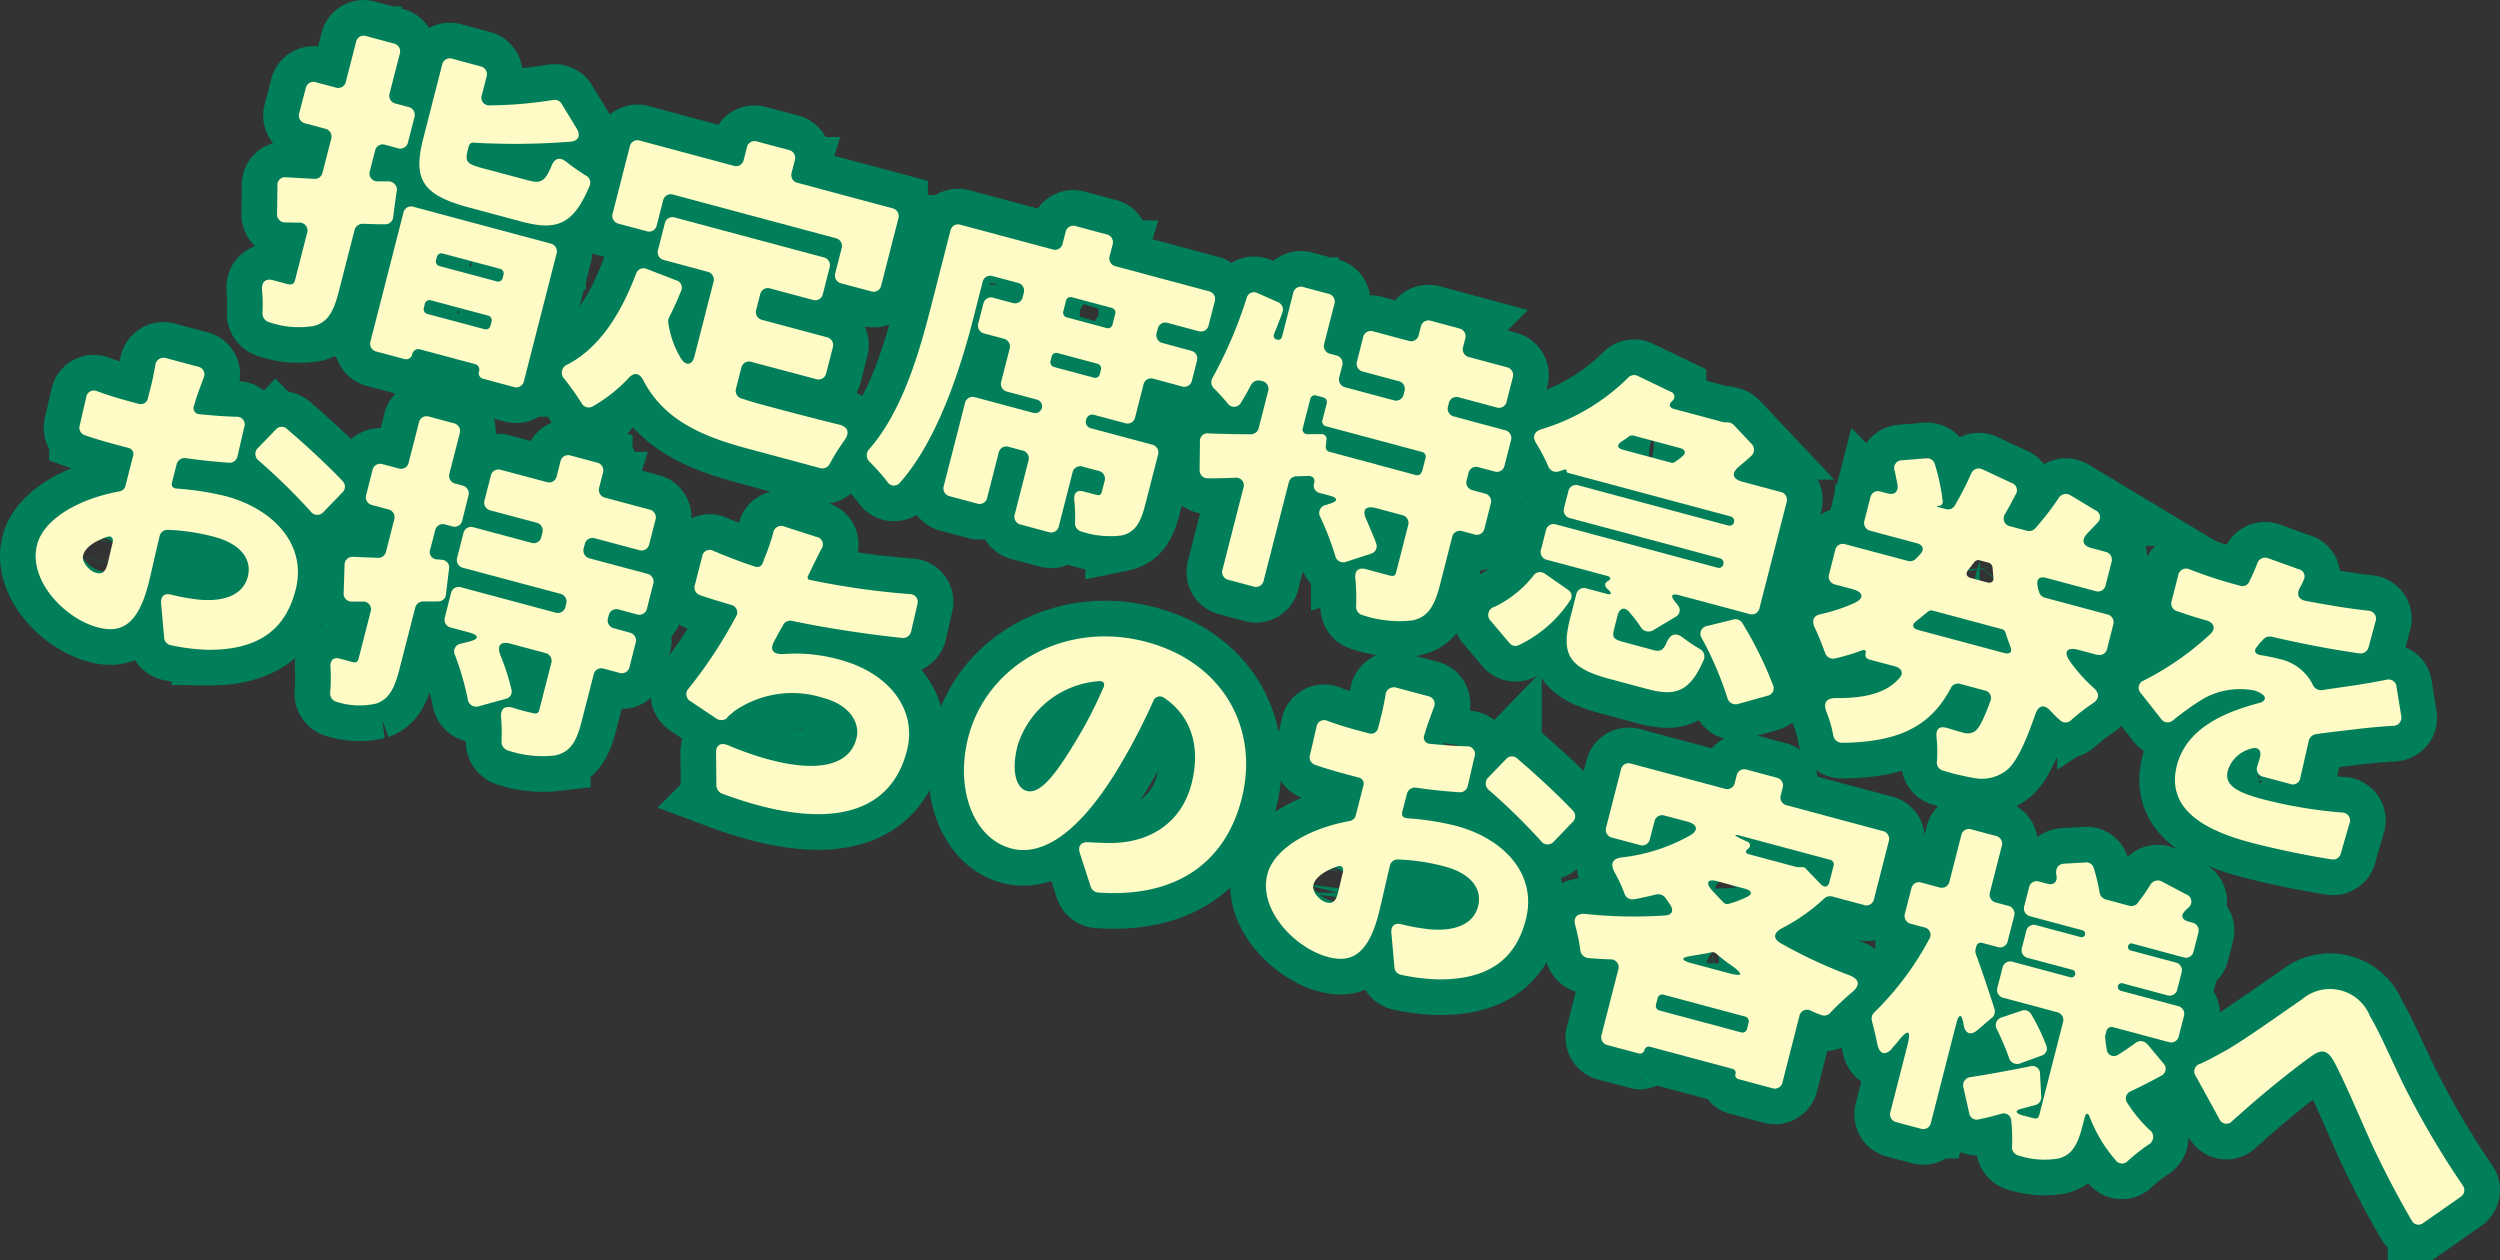
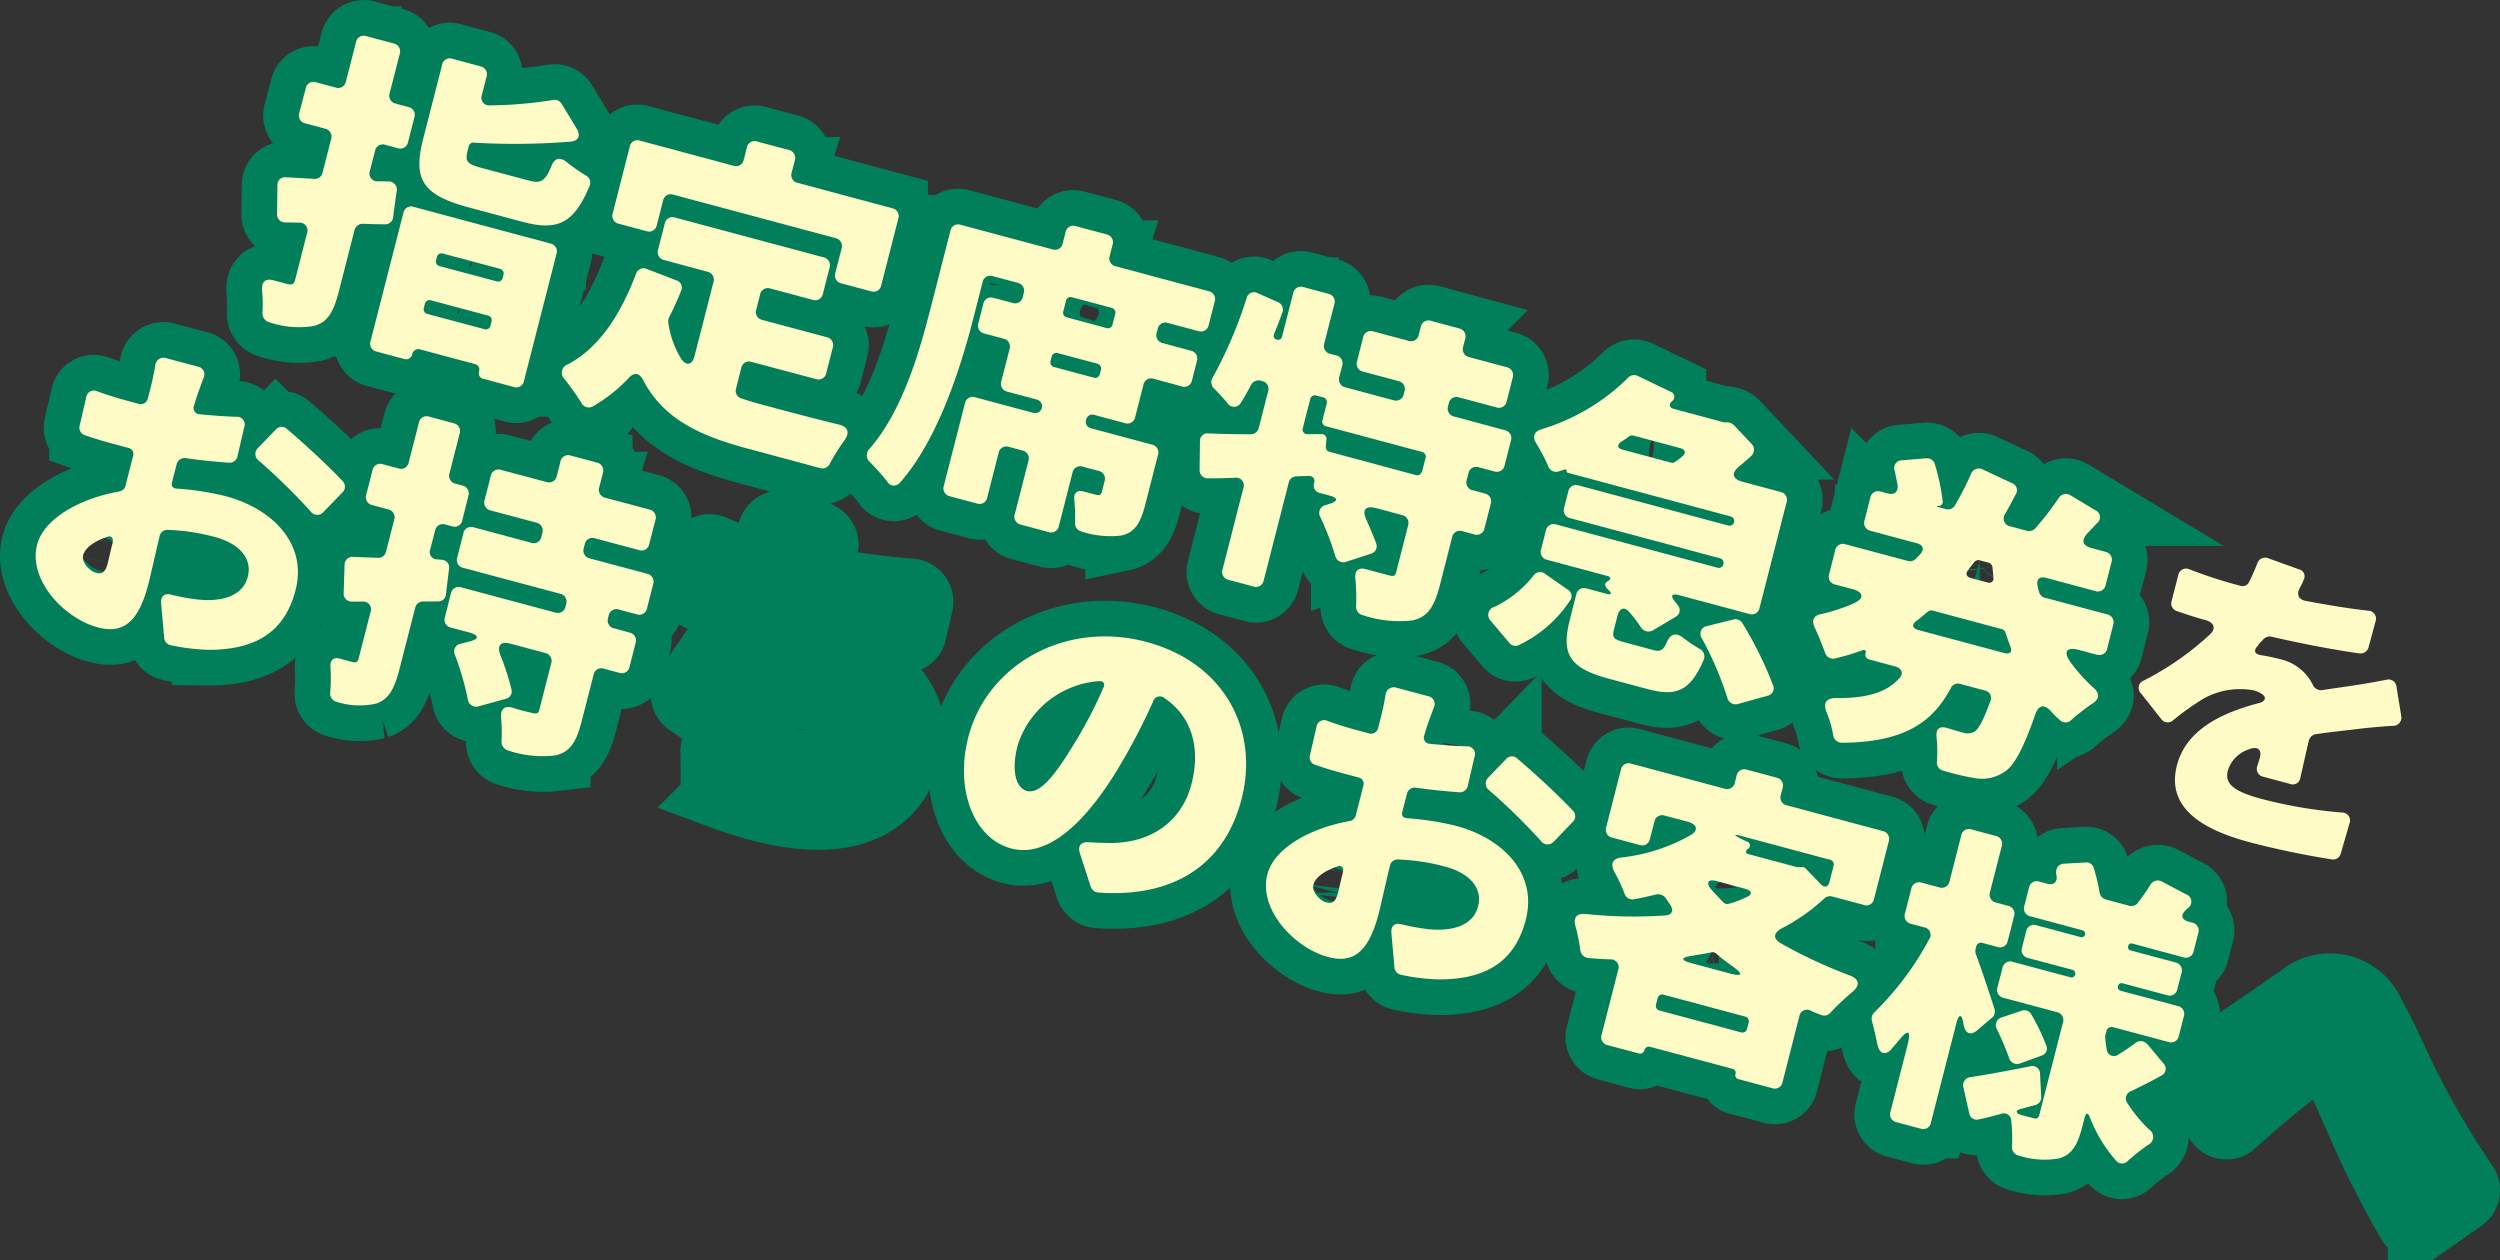
<svg xmlns="http://www.w3.org/2000/svg" width="164.404" height="82.88" viewBox="0 0 164.404 82.88">
  <rect x="0" y="0" width="164.404" height="82.88" fill="#333333" stroke="none" />
  <defs>
    <clipPath id="clip-path">
      <rect id="長方形_1" data-name="長方形 1" width="164.404" height="82.88" transform="translate(0 0)" fill="none" />
    </clipPath>
  </defs>
  <g id="グループ_2" data-name="グループ 2" transform="translate(0 0)">
    <g id="グループ_1" data-name="グループ 1" clip-path="url(#clip-path)">
      <path id="パス_1" data-name="パス 1" d="M26.083,12.576l-.23,1.695a.511.511,0,0,1-.507.479c-.5,0-1-.015-1.493-.035a.563.563,0,0,0-.542.426l-1.032,4.034c-.349,1.366-.742,2.013-1.624,2.257a5.993,5.993,0,0,1-2.962-.246.6.6,0,0,1-.431-.618,9.5,9.5,0,0,0-.03-1.491c-.039-.557.251-.8.778-.635l.916.245c.281.053.41,0,.48-.281l.781-3.053a.52.52,0,0,0-.523-.711l-.906-.015a.524.524,0,0,1-.539-.554l.027-1.886a.5.5,0,0,1,.59-.527l1.816.1a.518.518,0,0,0,.557-.4l.568-2.221a.528.528,0,0,0-.4-.676l-1.3-.348a.528.528,0,0,1-.4-.676L20.107,5.8a.514.514,0,0,1,.67-.39l1.3.347a.514.514,0,0,0,.669-.391l.667-2.6a.514.514,0,0,1,.668-.392l1.809.485a.528.528,0,0,1,.4.677l-.667,2.6a.527.527,0,0,0,.4.676l.83.223a.527.527,0,0,1,.4.675l-.421,1.644a.516.516,0,0,1-.669.392l-.83-.223a.512.512,0,0,0-.668.39l-.334,1.3a.521.521,0,0,0,.524.711l.7.006A.55.55,0,0,1,26.083,12.576Zm-1.73,9.87,2.164-8.454a.513.513,0,0,1,.669-.39l9,2.412a.526.526,0,0,1,.4.676l-2.142,8.368a.513.513,0,0,1-.668.391l-2-.537a.375.375,0,0,1-.285-.487.375.375,0,0,0-.285-.487l-3.576-.957a.408.408,0,0,0-.533.312.412.412,0,0,1-.535.313l-1.809-.485A.527.527,0,0,1,24.353,22.446ZM34.789,11.875c.746.2,1.051.076,1.473-.951.207-.538.569-.623,1.019-.252a13.487,13.487,0,0,0,1.215.852.533.533,0,0,1,.273.711c-1.042,2.48-2.1,2.971-4.443,2.344l-3.49-.935c-3.108-.833-3.682-1.875-3-4.544l1.24-4.846a.514.514,0,0,1,.669-.39l1.852.5a.526.526,0,0,1,.4.675l-.306,1.2a.506.506,0,0,0,.529.689,27.145,27.145,0,0,0,4.137-.351.541.541,0,0,1,.591.272l.992,1.634c.252.434.1.779-.394.83a45.7,45.7,0,0,1-6.387.068.3.3,0,0,0-.33.231l-.072.277c-.2.79-.027.905,1.08,1.2Zm-6.678,8.772,3.746,1a.309.309,0,0,0,.4-.235l.066-.257a.316.316,0,0,0-.238-.405l-3.746-1a.308.308,0,0,0-.4.235l-.064.257A.315.315,0,0,0,28.111,20.647Zm4.762-2.967-3.746-1a.307.307,0,0,0-.4.234l-.049.193a.315.315,0,0,0,.236.4l3.746,1a.306.306,0,0,0,.4-.234l.049-.193A.315.315,0,0,0,32.873,17.68Z" fill="none" stroke="#007f5a" stroke-width="4.688" />
      <path id="パス_2" data-name="パス 2" d="M48.75,24.191l-.35,1.368a.518.518,0,0,0,.337.636c.42.137.84.271,1.287.39,1.043.281,3.449.924,5.162,1.339.6.159.7.531.35,1.029a13.6,13.6,0,0,0-.957,1.522.541.541,0,0,1-.647.307l-4.832-1.3c-3.15-.843-5.476-1.968-6.778-4.439-.253-.524-.62-.6-1.007-.155a10.128,10.128,0,0,1-2.335,1.837.532.532,0,0,1-.739-.222,17.937,17.937,0,0,0-1.119-1.576.579.579,0,0,1,.222-.967c2.028-1.076,3.438-3.207,4.478-5.94a.514.514,0,0,1,.7-.336l1.945.749a.5.5,0,0,1,.323.7c-.249.618-.508,1.187-.786,1.729a.58.58,0,0,0-.06.326,6.165,6.165,0,0,0,.876,2.446c.337.456.706.351.848-.2l1.251-4.888a.53.53,0,0,0-.4-.678L43.67,17.1a.526.526,0,0,1-.394-.676l.441-1.728a.515.515,0,0,1,.67-.391l9.768,2.616a.529.529,0,0,1,.4.678l-.441,1.729a.513.513,0,0,1-.67.389l-2.787-.745a.512.512,0,0,0-.669.391l-.257,1a.526.526,0,0,0,.4.676l4.235,1.134a.53.53,0,0,1,.4.677l-.431,1.687a.515.515,0,0,1-.67.391L49.418,23.8A.513.513,0,0,0,48.75,24.191Zm-5.145-11-.415,1.623a.514.514,0,0,1-.669.39l-1.831-.49a.529.529,0,0,1-.4-.676l1.125-4.4a.513.513,0,0,1,.668-.39L48.24,10.9a.515.515,0,0,0,.669-.391l.207-.813a.514.514,0,0,1,.669-.391l2.085.559a.528.528,0,0,1,.4.677l-.209.812a.528.528,0,0,0,.4.675l6.215,1.666a.527.527,0,0,1,.4.677l-1.125,4.395a.513.513,0,0,1-.668.392l-1.959-.524a.528.528,0,0,1-.394-.677l.415-1.622a.528.528,0,0,0-.4-.676L44.274,12.8A.514.514,0,0,0,43.6,13.188Z" fill="none" stroke="#007f5a" stroke-width="4.688" />
      <path id="パス_3" data-name="パス 3" d="M78.8,21.774l-2-.536a.513.513,0,0,0-.668.392l-.066.256a.53.53,0,0,0,.4.677l1.85.5a.525.525,0,0,1,.395.675l-.327,1.282a.511.511,0,0,1-.667.39l-1.854-.5a.513.513,0,0,0-.668.391l-.546,2.135a.513.513,0,0,1-.668.391l-2-.536a.416.416,0,0,0-.555.308.433.433,0,0,0,.332.567l4,1.072a.526.526,0,0,1,.393.676l-.836,3.266c-.305,1.2-.677,1.849-1.59,2.038a6.05,6.05,0,0,1-2.615-.267.558.558,0,0,1-.411-.613,11.277,11.277,0,0,0-.054-1.474c-.04-.466.2-.677.659-.531l.765.2c.235.063.335.023.39-.191l.181-.7a.527.527,0,0,0-.4-.677L71.2,30.687a.514.514,0,0,0-.669.391l-.9,3.522a.515.515,0,0,1-.669.391L67.132,34.5a.527.527,0,0,1-.4-.676l.9-3.521a.529.529,0,0,0-.394-.678l-.895-.239a.515.515,0,0,0-.67.391l-.753,2.946a.513.513,0,0,1-.668.391l-1.788-.478a.529.529,0,0,1-.4-.677l1.393-5.443a.514.514,0,0,1,.669-.391l3.852,1.032a.452.452,0,0,0,.225-.875l-1.958-.525a.527.527,0,0,1-.4-.676l.547-2.135a.528.528,0,0,0-.4-.676l-1.255-.336a.528.528,0,0,1-.4-.676l.329-1.281a.512.512,0,0,1,.668-.391l1.255.336a.512.512,0,0,0,.668-.391l.066-.256a.529.529,0,0,0-.4-.677l-1.638-.439a.513.513,0,0,0-.668.392l-.633,2.475c-.815,3.181-2.32,7.91-4.784,10.694a.509.509,0,0,1-.869-.072A15.95,15.95,0,0,0,57.2,30.38a.591.591,0,0,1-.032-.853c2.18-2.472,3.3-6.415,4.028-9.254l1.305-5.1a.514.514,0,0,1,.669-.391L69.216,16.4a.511.511,0,0,0,.667-.39l.192-.747a.514.514,0,0,1,.669-.392l2.022.542a.527.527,0,0,1,.4.677l-.191.747a.527.527,0,0,0,.4.676l6.107,1.636a.527.527,0,0,1,.4.676l-.4,1.559A.514.514,0,0,1,78.8,21.774ZM72.326,24.6l.07-.278a.317.317,0,0,0-.237-.406l-2.6-.695a.31.31,0,0,0-.4.234l-.07.277a.318.318,0,0,0,.238.407l2.6.695A.308.308,0,0,0,72.326,24.6Zm.836-3.267.175-.683a.318.318,0,0,0-.239-.406l-2.6-.695a.31.31,0,0,0-.4.234l-.173.684a.316.316,0,0,0,.238.405l2.6.7A.31.31,0,0,0,73.162,21.335Z" fill="none" stroke="#007f5a" stroke-width="4.688" />
      <path id="パス_4" data-name="パス 4" d="M98.258,31l-1.022-.273a.513.513,0,0,0-.668.391l-.115.449a.526.526,0,0,0,.4.675l.787.211a.528.528,0,0,1,.395.676l-.415,1.623a.513.513,0,0,1-.669.391l-.787-.211a.515.515,0,0,0-.669.391l-.8,3.138c-.362,1.409-.8,2.137-1.827,2.339a7.553,7.553,0,0,1-3.255-.347.564.564,0,0,1-.432-.618,13.437,13.437,0,0,0-.049-1.769c-.07-.521.2-.79.73-.626l1.448.388c.318.085.435.072.506-.207L92.6,34.55a.528.528,0,0,0-.395-.677l-1.7-.456c-.724-.193-.965.129-.634.788.226.539.473,1.086.63,1.537a.507.507,0,0,1-.33.665l-1.612.527a.548.548,0,0,1-.759-.41,18.9,18.9,0,0,0-.972-2.518.532.532,0,0,1,.314-.783l.322-.1c.543-.174.529-.383-.023-.531l-.639-.171a.493.493,0,0,1-.381-.649c.076-.3-.082-.478-.4-.473l-.756.025a.518.518,0,0,0-.514.409l-1.65,6.448a.513.513,0,0,1-.668.39l-1.639-.438a.528.528,0,0,1-.4-.677l1.365-5.337a.512.512,0,0,0-.57-.7c-.6.021-1.2.045-1.739.035a.528.528,0,0,1-.562-.56l.023-1.865a.5.5,0,0,1,.589-.526c.812.034,1.737.055,2.761.055a.535.535,0,0,0,.515-.41l.622-2.433a.518.518,0,0,0-.379-.65l-.108-.028a.557.557,0,0,0-.634.264c-.222.419-.438.817-.663,1.168a.515.515,0,0,1-.9.034c-.28-.327-.6-.686-.889-.969a.571.571,0,0,1-.066-.724,28.971,28.971,0,0,0,2.219-5.2.5.5,0,0,1,.742-.326l1.307.579a.534.534,0,0,1,.3.7c-.168.479-.351.931-.543,1.4l-.01.042a.246.246,0,0,0,.19.325.262.262,0,0,0,.348-.2l.732-2.859a.514.514,0,0,1,.668-.392l1.639.439a.528.528,0,0,1,.4.677l-.667,2.6a.527.527,0,0,0,.4.676l.382.1a.526.526,0,0,1,.4.676l-.191.748a.528.528,0,0,0,.395.676l3.171.849a.513.513,0,0,0,.668-.39l.05-.194a.527.527,0,0,0-.4-.676l-2.319-.621a.529.529,0,0,1-.4-.676l.4-1.579a.513.513,0,0,1,.67-.391l2.32.621a.513.513,0,0,0,.668-.391l.137-.534a.514.514,0,0,1,.669-.391l1.851.5a.528.528,0,0,1,.4.676l-.137.535a.527.527,0,0,0,.394.675l2.469.662a.527.527,0,0,1,.4.676l-.4,1.579a.513.513,0,0,1-.669.391l-2.468-.661a.512.512,0,0,0-.668.391l-.05.193a.529.529,0,0,0,.4.676l3.342.9a.526.526,0,0,1,.395.676l-.421,1.643A.512.512,0,0,1,98.258,31Zm-4.754,0,.225-.876a.318.318,0,0,0-.239-.406l-6.3-1.688a.316.316,0,0,1-.239-.405l.28-1.089a.317.317,0,0,0-.239-.406l-.445-.119a.307.307,0,0,0-.4.234l-.482,1.879a.312.312,0,0,0,.322.428l.912-.006a.314.314,0,0,1,.313.38l-.039.423a.317.317,0,0,0,.246.362L93.1,31.24A.307.307,0,0,0,93.5,31.007Z" fill="none" stroke="#007f5a" stroke-width="4.688" />
      <path id="パス_5" data-name="パス 5" d="M99.266,42.289l-1.221-1.444a.551.551,0,0,1,.241-.94,7.288,7.288,0,0,0,2.543-2.032.532.532,0,0,1,.784-.133l1.487,1.037a.485.485,0,0,1,.128.743,8.276,8.276,0,0,1-3.36,2.908A.5.5,0,0,1,99.266,42.289Zm9.457.459c.426.114.645.059.883-.517.26-.569.623-.653,1.094-.276a9.305,9.305,0,0,0,1.088.725.561.561,0,0,1,.252.706c-.892,2.065-1.805,2.435-3.679,1.933l-2.553-.683c-2.725-.731-3.141-1.686-2.551-3.991l.4-1.558a.516.516,0,0,1,.67-.392l1.318.354c.32.086.368-.016.151-.234-.015-.026-.015-.026-.037-.032l-.053-.06c-.021-.005-.021-.005-.037-.033-.158-.178-.158-.362.078-.481.213-.125.182-.271-.051-.333l-3.958-1.061a.526.526,0,0,1-.4-.675l.323-1.26a.514.514,0,0,1,.669-.391l10.62,2.846a.3.3,0,0,0,.38-.24.308.308,0,0,0-.222-.38l-9.854-2.64a.527.527,0,0,1-.4-.676l.279-1.089a.514.514,0,0,1,.668-.391l9.854,2.641a.3.3,0,0,0,.375-.219.305.305,0,0,0-.222-.379L103.13,31.1a.136.136,0,0,1-.111-.1.163.163,0,0,0-.016-.118c-.042-.012-.085-.024-.11-.007l-.348.112a.552.552,0,0,1-.734-.334,11.659,11.659,0,0,0-.779-1.486c-.274-.439-.166-.773.332-.938a13.7,13.7,0,0,0,5.713-3.4.539.539,0,0,1,.638-.1l2.149,1.032a.344.344,0,0,1,.091.617c-.242.232-.179.431.141.517l3.256.873h.09l.043.012.117-.013.043.01a.62.62,0,0,1,.367.167l1.18,1.252a.541.541,0,0,1-.014.772c-.242.231-.531.472-.821.715-.519.431-.437.818.223.995l2.51.672a.527.527,0,0,1,.4.676l-1.782,6.959a.512.512,0,0,1-.667.392l-4.619-1.237c-.489-.132-.6.021-.268.429l.205.26a.491.491,0,0,1-.164.732l-1.476.881a.592.592,0,0,1-.815-.195,8.521,8.521,0,0,0-.714-.943c-.343-.435-.685-.344-.821.189l-.224.876c-.147.576-.036.675.708.874Zm1.762-13.282-3.067-.821a.392.392,0,0,0-.281.039,3.458,3.458,0,0,1-.471.329c-.358.246-.345.455.082.569l3.149.844a.272.272,0,0,0,.267-.065,3.375,3.375,0,0,0,.45-.336C110.9,29.805,110.846,29.562,110.485,29.466Zm1.782,11.7,1.726-.428a.532.532,0,0,1,.593.25,25.191,25.191,0,0,1,2.022,4.1.5.5,0,0,1-.352.659l-1.959.547a.565.565,0,0,1-.711-.419,22.243,22.243,0,0,0-1.666-3.891A.519.519,0,0,1,112.267,41.166Z" fill="none" stroke="#007f5a" stroke-width="4.688" />
      <path id="パス_6" data-name="パス 6" d="M137.9,43.06l-1.215-.324c-.766-.206-1.008.117-.559.762a10.746,10.746,0,0,0,1.557,1.74c.408.361.385.719-.055,1.012a12.945,12.945,0,0,0-1.419,1.1.519.519,0,0,1-.751,0,5.9,5.9,0,0,1-.6-.593c-.428-.457-.787-.394-1,.187-.783,2.254-1.386,3.37-1.991,3.778a2.63,2.63,0,0,1-1.958.456,16.1,16.1,0,0,1-2.124-.5.544.544,0,0,1-.406-.634,9.743,9.743,0,0,0-.023-1.512c-.076-.591.165-.822.734-.647.4.129.739.221.974.284a.932.932,0,0,0,.762-.047c.294-.171.6-.751,1.057-2a.5.5,0,0,0-.363-.714l-1.617-.434a.518.518,0,0,0-.621.29c-1.176,2.195-3,3.553-7.148,3.582a.575.575,0,0,1-.577-.5,7.734,7.734,0,0,0-.449-1.535c-.215-.582-.022-.9.617-.906,2.223.025,3.415-.453,4.176-1.3.312-.327.148-.668-.276-.781l-1.705-.457a.315.315,0,0,1-.236-.4c.05-.193-.047-.263-.223-.2a14.441,14.441,0,0,1-1.772.529.548.548,0,0,1-.675-.386c-.188-.507-.435-1.144-.688-1.667-.2-.443-.054-.768.4-.852a11.858,11.858,0,0,0,2.183-.715c.723-.331.645-.739-.1-.938l-1.129-.3a.526.526,0,0,1-.395-.676l.4-1.58a.512.512,0,0,1,.668-.39l4.129,1.1a.533.533,0,0,0,.518-.157l.278-.29c.285-.312.2-.607-.224-.722l-3.044-.815a.53.53,0,0,1-.4-.677l.388-1.516a.515.515,0,0,1,.669-.391l.469.126c.447.12.71-.106.647-.579l-.179-.892a.51.51,0,0,1,.5-.71l1.556-.131a.533.533,0,0,1,.569.358,13.668,13.668,0,0,1,.527,2.468.255.255,0,0,1-.258.3c-.159,0-.17.045,0,.091l.468.125a.515.515,0,0,0,.582-.231,20.868,20.868,0,0,0,1.09-2.126.542.542,0,0,1,.726-.261l1.928.9a.5.5,0,0,1,.263.754c-.22.42-.442.841-.691,1.276a.521.521,0,0,0,.358.825l1.086.291a.563.563,0,0,0,.545-.174,19.507,19.507,0,0,0,1.531-1.984.554.554,0,0,1,.773-.18l1.635.984a.491.491,0,0,1,.129.834l-.655.692c-.408.438-.32.8.257.957l.935.251a.527.527,0,0,1,.4.676l-.388,1.515a.514.514,0,0,1-.669.392l-3.257-.872c-.4-.109-.635.081-.557.489.016.026.016.026.01.048a1.634,1.634,0,0,0,.09.366.542.542,0,0,0,.375.4l4.108,1.1a.526.526,0,0,1,.4.676l-.4,1.58A.513.513,0,0,1,137.9,43.06Zm-6.258-1.675-4.555-1.221a.346.346,0,0,0-.289.059c-.258.205-.492.416-.744.6-.365.268-.313.51.113.623l5.641,1.512c.383.1.545-.082.386-.444-.1-.3-.216-.581-.314-.906A.32.32,0,0,0,131.641,41.385ZM130.761,37l-.574-.154a.341.341,0,0,0-.347.111l-.4.508c-.2.244-.141.465.178.55l1.064.285c.277.074.448-.062.407-.347l-.06-.654A.364.364,0,0,0,130.761,37Z" fill="none" stroke="#007f5a" stroke-width="4.688" />
-       <path id="パス_7" data-name="パス 7" d="M150.6,51.553l-1.767-.474a.527.527,0,0,1-.383-.718c.038-.15.1-.294.141-.464.189-.566-.1-.849-.657-.633a2.139,2.139,0,0,0-1.426,1.4c-.219.854.331,1.367,2.2,1.869a30.279,30.279,0,0,0,5.3.9.523.523,0,0,1,.495.726l-.576,1.989a.516.516,0,0,1-.594.365c-1.379-.21-3.652-.659-5.418-1.133-3.3-.883-5.442-2.37-4.759-5.039.617-2.412,3.053-3.492,5.418-4.113.363-.085.5-.346.211-.56a1.591,1.591,0,0,0-.59-.271,4.924,4.924,0,0,0-3.3.553,17.889,17.889,0,0,0-2,1.424.518.518,0,0,1-.771-.092L140.8,45.6a.506.506,0,0,1,.171-.844,19.118,19.118,0,0,0,4.372-3.048c.393-.375.262-.751-.244-.91-.617-.165-1.33-.4-1.957-.615a.527.527,0,0,1-.332-.659l.432-1.687a.526.526,0,0,1,.759-.389,30.386,30.386,0,0,0,2.936.969l.4.109a.472.472,0,0,0,.568-.259,12.979,12.979,0,0,0,.534-1.2.537.537,0,0,1,.726-.353l2,.719a.478.478,0,0,1,.315.723l-.01.043a4.55,4.55,0,0,1-.232.463c-.221.419-.1.748.373.851,1.388.259,2.784.5,4.11.646a.527.527,0,0,1,.5.7l-.459,1.7a.541.541,0,0,1-.6.408c-1.757-.243-3.9-.658-5.791-1.1a.584.584,0,0,0-.551.2c-.1.111-.215.216-.317.348l-.011.043c-.331.322-.237.575.248.637.416.064.888.169,1.208.254a3.17,3.17,0,0,1,2.127,1.643.6.6,0,0,0,.674.386c.688-.112,1.276-.183,1.914-.285.78-.111,1.543-.249,2.284-.393a.524.524,0,0,1,.652.472l.309,1.907a.537.537,0,0,1-.553.651c-.762.047-1.717.133-2.352.214-.751.094-1.685.186-2.726.34a.584.584,0,0,0-.449.428l-.553,2.429A.5.5,0,0,1,150.6,51.553Z" fill="none" stroke="#007f5a" stroke-width="4.688" />
      <path id="パス_8" data-name="パス 8" d="M11.615,32.131a18.491,18.491,0,0,1,3.238.5C18,33.478,20.2,35.822,19.44,38.79c-.6,2.348-2.157,3.983-5.807,3.94a13.335,13.335,0,0,1-2.4-.3.532.532,0,0,1-.438-.506l-.2-2.243c-.041-.468.221-.693.668-.574a13.471,13.471,0,0,0,1.805.325c1.6.154,2.912-.27,3.228-1.508.3-1.174-.514-2.168-2.174-2.612a13.736,13.736,0,0,0-3.109-.468.52.52,0,0,0-.52.43c-.322,1.351-.586,2.558-.728,3.113-.727,2.839-1.9,3.254-3.35,2.866-2.17-.581-4.573-3.1-3.978-5.423.437-1.707,2.754-3.026,5.378-3.508a.505.505,0,0,0,.444-.406l.492-1.922a.41.41,0,0,0-.316-.54l-.448-.12c-.723-.193-1.617-.434-2.41-.714a.521.521,0,0,1-.337-.638l.427-1.847a.512.512,0,0,1,.738-.4c.894.33,1.639.53,2.256.7l.469.125a.475.475,0,0,0,.594-.366l.207-.81c.071-.279.2-.862.279-1.363a.55.55,0,0,1,.732-.465l2.067.553a.518.518,0,0,1,.379.741c-.158.436-.364.974-.473,1.309l-.152.508a.406.406,0,0,0,.354.573c.82.083,1.646.145,2.413.168a.508.508,0,0,1,.53.689l-.444,1.912a.524.524,0,0,1-.562.419c-.916-.063-1.893-.164-2.834-.3a.537.537,0,0,0-.594.365l-.317,1.238C11.248,31.965,11.369,32.111,11.615,32.131Zm-4.529,4.9c.076-.3.176-.773.323-1.349.061-.327-.1-.485-.409-.362-.849.3-1.411.717-1.537,1.208-.114.449.441,1.031.826,1.133C6.607,37.746,6.9,37.756,7.086,37.03Zm9.875-7.572,1.175-1.214a.5.5,0,0,1,.735-.031c1.215,1.033,2.74,2.445,3.651,3.419a.519.519,0,0,1-.01.75L21.273,33.67a.537.537,0,0,1-.852-.046,40.214,40.214,0,0,0-3.4-3.329A.547.547,0,0,1,16.961,29.458Z" fill="none" stroke="#007f5a" stroke-width="4.688" />
      <path id="パス_9" data-name="パス 9" d="M29,36.814a.5.5,0,0,1,.528.6l-.2,1.657a.5.5,0,0,1-.51.479l-1,.005a.533.533,0,0,0-.513.41l-1.04,4.056c-.327,1.28-.7,1.955-1.505,2.242a4.919,4.919,0,0,1-2.612-.106.562.562,0,0,1-.432-.618,11.593,11.593,0,0,0,.016-1.661c-.035-.488.223-.693.663-.552l.788.211c.235.063.341,0,.407-.256l.77-3.01a.512.512,0,0,0-.524-.71h-.682a.523.523,0,0,1-.554-.582l.059-1.832a.521.521,0,0,1,.588-.525l1.6.062a.517.517,0,0,0,.536-.4l.542-2.112a.53.53,0,0,0-.4-.677l-1.043-.279a.527.527,0,0,1-.4-.676l.415-1.623a.514.514,0,0,1,.67-.391l1.042.279a.512.512,0,0,0,.667-.391l.673-2.625a.513.513,0,0,1,.669-.391l1.617.434a.526.526,0,0,1,.395.675l-.672,2.625a.529.529,0,0,0,.4.677l.446.119a.53.53,0,0,1,.4.677L30.4,34.221a.513.513,0,0,1-.67.391l-.445-.119a.515.515,0,0,0-.67.391L28.3,36.1a.49.49,0,0,0,.507.684l.043.011.111.007ZM41.869,40.4,40.7,40.084a.516.516,0,0,0-.671.391l-.043.171a.527.527,0,0,0,.4.676L41.4,41.6a.529.529,0,0,1,.4.676l-.4,1.579a.515.515,0,0,1-.67.392l-1.021-.274a.515.515,0,0,0-.67.391l-.8,3.116c-.349,1.366-.785,2-1.745,2.2a7.159,7.159,0,0,1-3.079-.324.6.6,0,0,1-.434-.617,10.881,10.881,0,0,0-.031-1.561c-.04-.557.251-.8.776-.635a11.942,11.942,0,0,0,1.255.336l.043.011c.255.069.38.034.445-.221l.781-3.053a.528.528,0,0,0-.4-.677l-2.279-.61c-.658-.177-.916.119-.655.782a15.094,15.094,0,0,1,.722,2.246.492.492,0,0,1-.382.6l-1.762.486a.56.56,0,0,1-.738-.494,18.64,18.64,0,0,0-.834-2.869.513.513,0,0,1,.373-.746l.558-.145c.679-.16.674-.412-.008-.6l-1.189-.318a.527.527,0,0,1-.4-.677l.4-1.579a.515.515,0,0,1,.669-.392l6.193,1.66a.515.515,0,0,0,.67-.391l.043-.171a.528.528,0,0,0-.4-.677l-6.366-1.7a.528.528,0,0,1-.4-.676l.409-1.6a.516.516,0,0,1,.671-.391l3.766,1.01A.512.512,0,0,0,35.6,35.3l.066-.255a.528.528,0,0,0-.4-.677l-3-.8a.528.528,0,0,1-.4-.677l.41-1.6a.514.514,0,0,1,.668-.392l3,.8a.511.511,0,0,0,.667-.391l.246-.961a.514.514,0,0,1,.669-.39l1.726.462a.529.529,0,0,1,.4.675l-.247.961a.528.528,0,0,0,.4.677l2.9.775a.528.528,0,0,1,.4.676l-.41,1.6a.514.514,0,0,1-.67.391L39.124,35.4a.513.513,0,0,0-.669.391l-.065.255a.527.527,0,0,0,.4.677l3.766,1.009a.528.528,0,0,1,.4.677l-.409,1.6A.512.512,0,0,1,41.869,40.4Z" fill="none" stroke="#007f5a" stroke-width="4.688" />
      <path id="パス_10" data-name="パス 10" d="M60.325,39.754l-.41,1.783a.539.539,0,0,1-.582.414c-1.951-.2-4.783-.6-7.242-1.119a.539.539,0,0,0-.588.252l-.012.044c-.2.335-.371.653-.543.972-.367.632-.129.946.584.91a10.724,10.724,0,0,1,3.682.37c3.256.872,5.117,3.287,4.429,5.977-1.179,4.61-5.852,5.183-12.164,2.831a.612.612,0,0,1-.369-.51l-.019-2.15c-.024-.531.3-.717.771-.523,3.838,1.622,7.793,2.157,8.46-.447.257-1-.418-2.188-2.163-2.656a6.659,6.659,0,0,0-5.916.9c-.15.142-.29.241-.413.368l-.011.043a.582.582,0,0,1-.715.037L45.4,46.109a.534.534,0,0,1-.1-.848,30.664,30.664,0,0,0,3.089-4.693.507.507,0,0,0-.323-.793c-.738-.22-1.414-.424-2.02-.632a.531.531,0,0,1-.353-.664l.481-1.879a.5.5,0,0,1,.754-.368c.882.373,1.834.742,2.716,1.024a.382.382,0,0,0,.514-.228c.06-.143.092-.271.141-.373a13.95,13.95,0,0,0,.548-1.609.529.529,0,0,1,.722-.423l2.1.678a.509.509,0,0,1,.336.82c-.27.521-.506,1-.75,1.51l-.1.2-.01.043a.16.16,0,0,0,.116.26l.043.011a51.539,51.539,0,0,0,6.516.924A.517.517,0,0,1,60.325,39.754Z" fill="none" stroke="#007f5a" stroke-width="4.688" />
      <path id="パス_11" data-name="パス 11" d="M71.729,58.32l-.711-2.2c-.168-.5.086-.777.6-.731.448.029.81.035,1.195.047,2.711.065,4.873-1.271,5.545-3.9.611-2.391,0-4.426-1.788-5.634a.463.463,0,0,0-.742.235,40.988,40.988,0,0,1-2.277,4.363c-2.219,3.693-4.7,5.925-7.062,5.293-2.469-.662-3.69-3.886-2.817-7.3,1.219-4.76,6.363-7.715,11.727-6.277,5.086,1.362,7.42,5.751,6.252,10.319-1.055,4.12-4.219,6.534-9.446,6.159A.558.558,0,0,1,71.729,58.32Zm.822-13.078c.141-.281.008-.477-.3-.444a6.067,6.067,0,0,0-5.334,4.227c-.443,1.73-.082,2.807.6,2.99.809.217,1.737-.835,3.036-2.973A28.214,28.214,0,0,0,72.551,45.242Z" fill="none" stroke="#007f5a" stroke-width="4.688" />
      <path id="パス_12" data-name="パス 12" d="M92.518,53.809a18.49,18.49,0,0,1,3.238.5c3.149.844,5.346,3.188,4.587,6.155-.6,2.349-2.157,3.984-5.807,3.941a13.312,13.312,0,0,1-2.4-.3A.532.532,0,0,1,91.7,63.6l-.2-2.243c-.041-.468.221-.693.668-.574a13.472,13.472,0,0,0,1.805.325c1.6.154,2.912-.27,3.228-1.508.3-1.174-.514-2.168-2.174-2.612a13.737,13.737,0,0,0-3.109-.468.52.52,0,0,0-.52.43c-.324,1.351-.586,2.558-.728,3.113-.727,2.839-1.9,3.254-3.35,2.866-2.17-.582-4.573-3.1-3.978-5.423.437-1.707,2.754-3.026,5.378-3.508a.505.505,0,0,0,.444-.406l.492-1.922a.41.41,0,0,0-.316-.54l-.448-.12c-.723-.193-1.617-.434-2.41-.714a.521.521,0,0,1-.337-.638l.427-1.847a.512.512,0,0,1,.738-.4c.894.33,1.639.53,2.256.695l.469.126a.475.475,0,0,0,.594-.366l.207-.81c.071-.279.2-.862.279-1.363a.55.55,0,0,1,.732-.465l2.067.553a.518.518,0,0,1,.379.741c-.158.436-.364.974-.473,1.309l-.152.508a.406.406,0,0,0,.354.573c.82.083,1.646.145,2.413.168a.508.508,0,0,1,.53.689l-.444,1.912a.524.524,0,0,1-.562.419c-.916-.063-1.893-.164-2.834-.3a.537.537,0,0,0-.594.365l-.317,1.238C92.151,53.643,92.272,53.789,92.518,53.809Zm-4.529,4.9c.076-.3.176-.774.323-1.35.061-.326-.1-.484-.409-.361-.849.3-1.411.717-1.537,1.208-.114.449.441,1.031.826,1.133C87.51,59.424,87.8,59.434,87.989,58.708Zm9.875-7.572,1.175-1.214a.5.5,0,0,1,.735-.031c1.215,1.033,2.74,2.445,3.651,3.419a.519.519,0,0,1-.01.75l-1.239,1.288a.537.537,0,0,1-.852-.046,40.214,40.214,0,0,0-3.4-3.329A.547.547,0,0,1,97.864,51.136Z" fill="none" stroke="#007f5a" stroke-width="4.688" />
      <path id="パス_13" data-name="パス 13" d="M122.565,59.51l-2.086-.559a.558.558,0,0,0-.514.137,12.477,12.477,0,0,1-2.8,1.965c-.556.306-.585.686-.027.995a32.027,32.027,0,0,0,4.512,2.1c.638.261.678.638.179,1.075a16.7,16.7,0,0,0-1.468,1.384.524.524,0,0,1-.6.135l-.043-.01c-.207-.079-.414-.157-.617-.257a.513.513,0,0,0-.774.363l-1.107,4.333a.515.515,0,0,1-.67.391l-2.213-.593a.263.263,0,0,1-.211-.33.266.266,0,0,0-.185-.347l-5.426-1.453a.3.3,0,0,0-.375.219.3.3,0,0,1-.375.218l-2.043-.546a.527.527,0,0,1-.4-.677L106.41,63.8a.52.52,0,0,0-.523-.711c-.475-.013-.942-.047-1.434-.087a.588.588,0,0,1-.529-.507,11.407,11.407,0,0,0-.32-1.591c-.156-.545.058-.851.66-.8a30.379,30.379,0,0,0,5.207.1c.506-.024.631-.334.33-.756l-.266-.39a.608.608,0,0,0-.621-.236c-.459.106-.945.227-1.466.315a.551.551,0,0,1-.628-.4,9.486,9.486,0,0,0-.648-1.382c-.289-.557-.132-.9.477-.968a11.83,11.83,0,0,0,4.511-1.459c.563-.329.457-.722-.181-.893l-1.51-.4a.514.514,0,0,0-.67.392l-.3,1.152a.514.514,0,0,1-.668.391l-1.808-.485a.527.527,0,0,1-.4-.676l.973-3.8a.512.512,0,0,1,.668-.391l6.152,1.648a.515.515,0,0,0,.668-.391l.119-.47a.514.514,0,0,1,.67-.391l1.957.524a.528.528,0,0,1,.4.677l-.121.469a.527.527,0,0,0,.4.677l6.3,1.688a.527.527,0,0,1,.4.675l-.971,3.8A.513.513,0,0,1,122.565,59.51Zm-13.422,6.942,5.342,1.432a.309.309,0,0,0,.4-.235l.1-.4a.317.317,0,0,0-.239-.406l-5.342-1.432a.307.307,0,0,0-.4.236l-.105.4A.316.316,0,0,0,109.143,66.452Zm2.157-3.1,2.426.651c.873.233.938.069.21-.468a10.955,10.955,0,0,1-1.081-.838.377.377,0,0,0-.3-.079c-.41.095-.811.147-1.217.221C110.492,62.959,110.49,63.141,111.3,63.357Zm1.209-4.9c.264.3.55.6.857.914a.348.348,0,0,0,.324.065,6.226,6.226,0,0,0,1.106-.412c.482-.189.456-.448-.055-.585l-1.851-.5C112.358,57.8,112.164,58.023,112.509,58.458Zm7.835-1.915-5.811-1.557c-.531-.142-.548-.078-.064.165l.425.2a.257.257,0,0,1,.061.473c-.2.152-.168.3.067.36l3.15.844h.34a.3.3,0,0,1,.228.084l1.007,1.045c.255.251.48.174.562-.146l.273-1.067A.318.318,0,0,0,120.344,56.543Z" fill="none" stroke="#007f5a" stroke-width="4.688" />
      <path id="パス_14" data-name="パス 14" d="M130.972,66.942l-.932.8c-.467.4-.829.212-.92-.406-.1-.666-.3-.7-.464-.056l-1.677,6.553a.513.513,0,0,1-.668.392l-1.6-.428a.528.528,0,0,1-.395-.676l1.114-4.355c.268-1.045.059-1.124-.6-.3-.135.17-.29.333-.418.48l-.012.043c-.463.47-.828.3-.952-.368-.1-.506-.234-1.044-.348-1.485a.576.576,0,0,1,.169-.57,19.766,19.766,0,0,0,3.6-4.808.5.5,0,0,0-.347-.777l-.851-.229a.528.528,0,0,1-.4-.676l.422-1.643a.513.513,0,0,1,.668-.391l1.171.314a.515.515,0,0,0,.669-.392l.775-3.031a.513.513,0,0,1,.668-.391l1.6.428a.526.526,0,0,1,.394.676l-.775,3.031a.529.529,0,0,0,.4.677l.789.211a.527.527,0,0,1,.4.676l-.42,1.643a.514.514,0,0,1-.669.391l-.979-.262a.316.316,0,0,0-.423.228l-.044.171a.611.611,0,0,0,.025.349c.326.863.944,2.717,1.219,3.589A.57.57,0,0,1,130.972,66.942Zm10.243,1.74,1.026,1.233a.5.5,0,0,1-.143.828c-.664.37-1.369.728-1.988,1.018a.51.51,0,0,0-.24.758,9.347,9.347,0,0,0,1.439,1.754.582.582,0,0,1-.082,1.027,14.027,14.027,0,0,0-1.311,1.04.512.512,0,0,1-.79-.029,9.474,9.474,0,0,1-1.708-2.83c-.121-.33-.259-.321-.347.021l-.148.576c-.317,1.239-.7,1.865-1.538,2.1a5.508,5.508,0,0,1-2.656-.189.565.565,0,0,1-.43-.638,10.74,10.74,0,0,0-.052-1.656.494.494,0,0,0-.659-.451c-.492.142-.976.262-1.457.362a.5.5,0,0,1-.648-.4l-.383-1.7a.534.534,0,0,1,.467-.673c1.089-.165,2.5-.426,3.912-.709a.507.507,0,0,1,.662.521l.077,1.479a.518.518,0,0,1-.415.551l-.853.228c-.46.1-.459.288-.02.428l.768.2c.234.063.34,0,.4-.234l1.551-6.063a.527.527,0,0,0-.4-.676l-3.511-.941a.527.527,0,0,1-.4-.676l.334-1.3a.514.514,0,0,1,.668-.392l3.811,1.021a.246.246,0,0,0,.3-.193.249.249,0,0,0-.174-.3L133.368,63a.527.527,0,0,1-.4-.676l.279-1.088a.513.513,0,0,1,.668-.392l2.937.787a.232.232,0,0,0,.115-.448l-3.447-.924a.527.527,0,0,1-.4-.676l.312-1.217a.515.515,0,0,1,.669-.391l.531.142c.427.115.695-.132.6-.568-.078-.409.093-.728.51-.753l1.408-.079a.5.5,0,0,1,.542.373,12.859,12.859,0,0,1,.374,1.561.577.577,0,0,0,.417.5l1.553.417a.564.564,0,0,0,.545-.174l.012-.042a11.239,11.239,0,0,0,.822-1.171.562.562,0,0,1,.758-.208l1.582.835a.508.508,0,0,1,.134.9l-.149.143c-.36.336-.277.633.192.758l.233.062a.527.527,0,0,1,.4.677l-.312,1.217a.512.512,0,0,1-.668.39l-3.341-.9a.214.214,0,0,0-.29.151.225.225,0,0,0,.175.3l2.938.787a.528.528,0,0,1,.395.676l-.279,1.088a.514.514,0,0,1-.668.391l-2.916-.781a.247.247,0,0,0-.316.167.258.258,0,0,0,.191.324l3.746,1a.529.529,0,0,1,.395.677l-.334,1.3a.514.514,0,0,1-.668.391l-3.641-.975a.353.353,0,0,0-.453.266l-.082.321.01.138a6.125,6.125,0,0,0,.091.709.48.48,0,0,0,.77.366c.408-.255.793-.517,1.13-.768A.553.553,0,0,1,141.215,68.682Zm-6.943.74-1.406.513a.559.559,0,0,1-.76-.409,17.68,17.68,0,0,0-.781-1.829.531.531,0,0,1,.314-.783l1.319-.444a.512.512,0,0,1,.637.261,13.015,13.015,0,0,1,.98,2.042A.484.484,0,0,1,134.272,69.422Z" fill="none" stroke="#007f5a" stroke-width="4.688" />
      <path id="パス_15" data-name="パス 15" d="M144.694,69.957c.541-.244,1.07-.536,1.68-.874,1.171-.667,3.259-2.16,5.025-3.375a2.828,2.828,0,0,1,4.447,1.1c.856,1.461,1.7,3.58,2.591,5.255a56.954,56.954,0,0,0,3.5,5.866.526.526,0,0,1-.132.786l-2.435,1.7a.5.5,0,0,1-.778-.163c-.98-1.678-1.955-3.558-2.727-5.247-.71-1.581-1.73-4-2.394-5.227-.426-.729-.793-.805-1.463-.323-.968.676-2.773,2.131-3.8,3.02-.467.4-.971.857-1.411,1.241a.5.5,0,0,1-.852-.136L144.4,70.767A.517.517,0,0,1,144.694,69.957Z" fill="none" stroke="#007f5a" stroke-width="4.688" />
      <path id="パス_16" data-name="パス 16" d="M26.083,12.576l-.23,1.695a.511.511,0,0,1-.507.479c-.5,0-1-.015-1.493-.035a.563.563,0,0,0-.542.426l-1.032,4.034c-.349,1.366-.742,2.013-1.624,2.257a5.993,5.993,0,0,1-2.962-.246.6.6,0,0,1-.431-.618,9.5,9.5,0,0,0-.03-1.491c-.039-.557.251-.8.778-.635l.916.245c.281.053.41,0,.48-.281l.781-3.053a.52.52,0,0,0-.523-.711l-.906-.015a.524.524,0,0,1-.539-.554l.027-1.886a.5.5,0,0,1,.59-.527l1.816.1a.518.518,0,0,0,.557-.4l.568-2.221a.528.528,0,0,0-.4-.676l-1.3-.348a.528.528,0,0,1-.4-.676L20.107,5.8a.514.514,0,0,1,.67-.39l1.3.347a.514.514,0,0,0,.669-.391l.667-2.6a.514.514,0,0,1,.668-.392l1.809.485a.528.528,0,0,1,.4.677l-.667,2.6a.527.527,0,0,0,.4.676l.83.223a.527.527,0,0,1,.4.675l-.421,1.644a.516.516,0,0,1-.669.392l-.83-.223a.512.512,0,0,0-.668.39l-.334,1.3a.521.521,0,0,0,.524.711l.7.006a.55.55,0,0,1,.54.646m-1.73,9.87,2.164-8.454a.513.513,0,0,1,.669-.39l9,2.412a.526.526,0,0,1,.4.676l-2.142,8.368a.513.513,0,0,1-.668.391l-2-.537a.375.375,0,0,1-.285-.487.375.375,0,0,0-.285-.487l-3.576-.957a.408.408,0,0,0-.533.312.412.412,0,0,1-.535.313l-1.809-.485a.527.527,0,0,1-.4-.675M34.789,11.875c.746.2,1.051.076,1.473-.951.207-.538.569-.623,1.019-.252a13.487,13.487,0,0,0,1.215.852.533.533,0,0,1,.273.711c-1.042,2.48-2.1,2.971-4.443,2.344l-3.49-.935c-3.108-.833-3.682-1.875-3-4.544l1.24-4.846a.514.514,0,0,1,.669-.39l1.852.5a.526.526,0,0,1,.4.675l-.306,1.2a.506.506,0,0,0,.529.689,27.145,27.145,0,0,0,4.137-.351.541.541,0,0,1,.591.272l.992,1.634c.252.434.1.779-.394.83a45.7,45.7,0,0,1-6.387.068.3.3,0,0,0-.33.231l-.072.277c-.2.79-.027.905,1.08,1.2Zm-6.678,8.772,3.746,1a.309.309,0,0,0,.4-.235l.066-.257a.316.316,0,0,0-.238-.405l-3.746-1a.308.308,0,0,0-.4.235l-.064.257a.315.315,0,0,0,.236.4m4.762-2.967-3.746-1a.307.307,0,0,0-.4.234l-.049.193a.315.315,0,0,0,.236.4l3.746,1a.306.306,0,0,0,.4-.234l.049-.193a.315.315,0,0,0-.236-.4" fill="#fffbc7" />
      <path id="パス_17" data-name="パス 17" d="M48.75,24.191l-.35,1.368a.518.518,0,0,0,.337.636c.42.137.84.271,1.287.39,1.043.281,3.449.924,5.162,1.339.6.159.7.531.35,1.029a13.6,13.6,0,0,0-.957,1.522.541.541,0,0,1-.647.307l-4.832-1.3c-3.15-.843-5.476-1.968-6.778-4.439-.253-.524-.62-.6-1.007-.155a10.128,10.128,0,0,1-2.335,1.837.532.532,0,0,1-.739-.222,17.937,17.937,0,0,0-1.119-1.576.579.579,0,0,1,.222-.967c2.028-1.076,3.438-3.207,4.478-5.94a.514.514,0,0,1,.7-.336l1.945.749a.5.5,0,0,1,.323.7c-.249.618-.508,1.187-.786,1.729a.58.58,0,0,0-.06.326,6.165,6.165,0,0,0,.876,2.446c.337.456.706.351.848-.2l1.251-4.888a.53.53,0,0,0-.4-.678L43.67,17.1a.526.526,0,0,1-.394-.676l.441-1.728a.515.515,0,0,1,.67-.391l9.768,2.616a.529.529,0,0,1,.4.678l-.441,1.729a.513.513,0,0,1-.67.389l-2.787-.745a.512.512,0,0,0-.669.391l-.257,1a.526.526,0,0,0,.4.676l4.235,1.134a.53.53,0,0,1,.4.677l-.431,1.687a.515.515,0,0,1-.67.391L49.418,23.8a.513.513,0,0,0-.668.391m-5.145-11-.415,1.623a.514.514,0,0,1-.669.39l-1.831-.49a.529.529,0,0,1-.4-.676l1.125-4.4a.513.513,0,0,1,.668-.39L48.24,10.9a.515.515,0,0,0,.669-.391l.207-.813a.514.514,0,0,1,.669-.391l2.085.559a.528.528,0,0,1,.4.677l-.209.812a.528.528,0,0,0,.4.675l6.215,1.666a.527.527,0,0,1,.4.677l-1.125,4.395a.513.513,0,0,1-.668.392l-1.959-.524a.528.528,0,0,1-.394-.677l.415-1.622a.528.528,0,0,0-.4-.676L44.274,12.8a.514.514,0,0,0-.669.391" fill="#fffbc7" />
      <path id="パス_18" data-name="パス 18" d="M78.8,21.774l-2-.536a.513.513,0,0,0-.668.392l-.066.256a.53.53,0,0,0,.4.677l1.85.5a.525.525,0,0,1,.395.675l-.327,1.282a.511.511,0,0,1-.667.39l-1.854-.5a.513.513,0,0,0-.668.391l-.546,2.135a.513.513,0,0,1-.668.391l-2-.536a.416.416,0,0,0-.555.308.433.433,0,0,0,.332.567l4,1.072a.526.526,0,0,1,.393.676l-.836,3.266c-.305,1.2-.677,1.849-1.59,2.038a6.05,6.05,0,0,1-2.615-.267.558.558,0,0,1-.411-.613,11.277,11.277,0,0,0-.054-1.474c-.04-.466.2-.677.659-.531l.765.2c.235.063.335.023.39-.191l.181-.7a.527.527,0,0,0-.4-.677L71.2,30.687a.514.514,0,0,0-.669.391l-.9,3.522a.515.515,0,0,1-.669.391L67.132,34.5a.527.527,0,0,1-.4-.676l.9-3.521a.529.529,0,0,0-.394-.678l-.895-.239a.515.515,0,0,0-.67.391l-.753,2.946a.513.513,0,0,1-.668.391l-1.788-.478a.529.529,0,0,1-.4-.677l1.393-5.443a.514.514,0,0,1,.669-.391l3.852,1.032a.452.452,0,0,0,.225-.875l-1.958-.525a.527.527,0,0,1-.4-.676l.547-2.135a.528.528,0,0,0-.4-.676l-1.255-.336a.528.528,0,0,1-.4-.676l.329-1.281a.512.512,0,0,1,.668-.391l1.255.336a.512.512,0,0,0,.668-.391l.066-.256a.529.529,0,0,0-.4-.677l-1.638-.439a.513.513,0,0,0-.668.392l-.633,2.475c-.815,3.181-2.32,7.91-4.784,10.694a.509.509,0,0,1-.869-.072A15.95,15.95,0,0,0,57.2,30.38a.591.591,0,0,1-.032-.853c2.18-2.472,3.3-6.415,4.028-9.254l1.305-5.1a.514.514,0,0,1,.669-.391L69.216,16.4a.511.511,0,0,0,.667-.39l.192-.747a.514.514,0,0,1,.669-.392l2.022.542a.527.527,0,0,1,.4.677l-.191.747a.527.527,0,0,0,.4.676l6.107,1.636a.527.527,0,0,1,.4.676l-.4,1.559a.514.514,0,0,1-.669.39M72.326,24.6l.07-.278a.317.317,0,0,0-.237-.406l-2.6-.695a.31.31,0,0,0-.4.234l-.07.277a.318.318,0,0,0,.238.407l2.6.695a.308.308,0,0,0,.4-.234m.836-3.267.175-.683a.318.318,0,0,0-.239-.406l-2.6-.695a.31.31,0,0,0-.4.234l-.173.684a.316.316,0,0,0,.238.405l2.6.7a.31.31,0,0,0,.4-.235" fill="#fffbc7" />
      <path id="パス_19" data-name="パス 19" d="M98.258,31l-1.022-.273a.513.513,0,0,0-.668.391l-.115.449a.526.526,0,0,0,.4.675l.787.211a.528.528,0,0,1,.395.676l-.415,1.623a.513.513,0,0,1-.669.391l-.787-.211a.515.515,0,0,0-.669.391l-.8,3.138c-.362,1.409-.8,2.137-1.827,2.339a7.553,7.553,0,0,1-3.255-.347.564.564,0,0,1-.432-.618,13.437,13.437,0,0,0-.049-1.769c-.07-.521.2-.79.73-.626l1.448.388c.318.085.435.072.506-.207L92.6,34.55a.528.528,0,0,0-.395-.677l-1.7-.456c-.724-.193-.965.129-.634.788.226.539.473,1.086.63,1.537a.507.507,0,0,1-.33.665l-1.612.527a.548.548,0,0,1-.759-.41,18.9,18.9,0,0,0-.972-2.518.532.532,0,0,1,.314-.783l.322-.1c.543-.174.529-.383-.023-.531l-.639-.171a.493.493,0,0,1-.381-.649c.076-.3-.082-.478-.4-.473l-.756.025a.518.518,0,0,0-.514.409l-1.65,6.448a.513.513,0,0,1-.668.39l-1.639-.438a.528.528,0,0,1-.4-.677l1.365-5.337a.512.512,0,0,0-.57-.7c-.6.021-1.2.045-1.739.035a.528.528,0,0,1-.562-.56l.023-1.865a.5.5,0,0,1,.589-.526c.812.034,1.737.055,2.761.055a.535.535,0,0,0,.515-.41l.622-2.433a.518.518,0,0,0-.379-.65l-.108-.028a.557.557,0,0,0-.634.264c-.222.419-.438.817-.663,1.168a.515.515,0,0,1-.9.034c-.28-.327-.6-.686-.889-.969a.571.571,0,0,1-.066-.724,28.971,28.971,0,0,0,2.219-5.2.5.5,0,0,1,.742-.326l1.307.579a.534.534,0,0,1,.3.7c-.168.479-.351.931-.543,1.4l-.01.042a.246.246,0,0,0,.19.325.262.262,0,0,0,.348-.2l.732-2.859a.514.514,0,0,1,.668-.392l1.639.439a.528.528,0,0,1,.4.677l-.667,2.6a.527.527,0,0,0,.4.676l.382.1a.526.526,0,0,1,.4.676l-.191.748a.528.528,0,0,0,.395.676l3.171.849a.513.513,0,0,0,.668-.39l.05-.194a.527.527,0,0,0-.4-.676l-2.319-.621a.529.529,0,0,1-.4-.676l.4-1.579a.513.513,0,0,1,.67-.391l2.32.621a.513.513,0,0,0,.668-.391l.137-.534a.514.514,0,0,1,.669-.391l1.851.5a.528.528,0,0,1,.4.676l-.137.535a.527.527,0,0,0,.394.675l2.469.662a.527.527,0,0,1,.4.676l-.4,1.579a.513.513,0,0,1-.669.391l-2.468-.661a.512.512,0,0,0-.668.391l-.05.193a.529.529,0,0,0,.4.676l3.342.9a.526.526,0,0,1,.395.676l-.421,1.643a.512.512,0,0,1-.668.391m-4.754,0,.225-.876a.318.318,0,0,0-.239-.406l-6.3-1.688a.316.316,0,0,1-.239-.405l.28-1.089a.317.317,0,0,0-.239-.406l-.445-.119a.307.307,0,0,0-.4.234l-.482,1.879a.312.312,0,0,0,.322.428l.912-.006a.314.314,0,0,1,.313.38l-.039.423a.317.317,0,0,0,.246.362L93.1,31.24a.307.307,0,0,0,.4-.233" fill="#fffbc7" />
      <path id="パス_20" data-name="パス 20" d="M99.266,42.289l-1.221-1.444a.551.551,0,0,1,.241-.94,7.288,7.288,0,0,0,2.543-2.032.532.532,0,0,1,.784-.133l1.487,1.037a.485.485,0,0,1,.128.743,8.276,8.276,0,0,1-3.36,2.908.5.5,0,0,1-.6-.139m9.457.459c.426.114.645.059.883-.517.26-.569.623-.653,1.094-.276a9.305,9.305,0,0,0,1.088.725.561.561,0,0,1,.252.706c-.892,2.065-1.805,2.435-3.679,1.933l-2.553-.683c-2.725-.731-3.141-1.686-2.551-3.991l.4-1.558a.516.516,0,0,1,.67-.392l1.318.354c.32.086.368-.016.151-.234-.015-.026-.015-.026-.037-.032l-.053-.06c-.021-.005-.021-.005-.037-.033-.158-.178-.158-.362.078-.481.213-.125.182-.271-.051-.333l-3.958-1.061a.526.526,0,0,1-.4-.675l.323-1.26a.514.514,0,0,1,.669-.391l10.62,2.846a.3.3,0,0,0,.38-.24.308.308,0,0,0-.222-.38l-9.854-2.64a.527.527,0,0,1-.4-.676l.279-1.089a.514.514,0,0,1,.668-.391l9.854,2.641a.3.3,0,0,0,.375-.219.305.305,0,0,0-.222-.379L103.13,31.1a.136.136,0,0,1-.111-.1.163.163,0,0,0-.016-.118c-.042-.012-.085-.024-.11-.007l-.348.112a.552.552,0,0,1-.734-.334,11.659,11.659,0,0,0-.779-1.486c-.274-.439-.166-.773.332-.938a13.7,13.7,0,0,0,5.713-3.4.539.539,0,0,1,.638-.1l2.149,1.032a.344.344,0,0,1,.091.617c-.242.232-.179.431.141.517l3.256.873h.09l.043.012.117-.013.043.01a.62.62,0,0,1,.367.167l1.18,1.252a.541.541,0,0,1-.014.772c-.242.231-.531.472-.821.715-.519.431-.437.818.223.995l2.51.672a.527.527,0,0,1,.4.676l-1.782,6.959a.512.512,0,0,1-.667.392l-4.619-1.237c-.489-.132-.6.021-.268.429l.205.26a.491.491,0,0,1-.164.732l-1.476.881a.592.592,0,0,1-.815-.195,8.521,8.521,0,0,0-.714-.943c-.343-.435-.685-.344-.821.189l-.224.876c-.147.576-.036.675.708.874Zm1.762-13.282-3.067-.821a.392.392,0,0,0-.281.039,3.458,3.458,0,0,1-.471.329c-.358.246-.345.455.082.569l3.149.844a.272.272,0,0,0,.267-.065,3.375,3.375,0,0,0,.45-.336c.285-.22.232-.463-.129-.559m1.782,11.7,1.726-.428a.532.532,0,0,1,.593.25,25.191,25.191,0,0,1,2.022,4.1.5.5,0,0,1-.352.659l-1.959.547a.565.565,0,0,1-.711-.419,22.243,22.243,0,0,0-1.666-3.891.519.519,0,0,1,.347-.819" fill="#fffbc7" />
      <path id="パス_21" data-name="パス 21" d="M137.9,43.06l-1.215-.324c-.766-.206-1.008.117-.559.762a10.746,10.746,0,0,0,1.557,1.74c.408.361.385.719-.055,1.012a12.945,12.945,0,0,0-1.419,1.1.519.519,0,0,1-.751,0,5.9,5.9,0,0,1-.6-.593c-.428-.457-.787-.394-1,.187-.783,2.254-1.386,3.37-1.991,3.778a2.63,2.63,0,0,1-1.958.456,16.1,16.1,0,0,1-2.124-.5.544.544,0,0,1-.406-.634,9.743,9.743,0,0,0-.023-1.512c-.076-.591.165-.822.734-.647.4.129.739.221.974.284a.932.932,0,0,0,.762-.047c.294-.171.6-.751,1.057-2a.5.5,0,0,0-.363-.714l-1.617-.434a.518.518,0,0,0-.621.29c-1.176,2.195-3,3.553-7.148,3.582a.575.575,0,0,1-.577-.5,7.734,7.734,0,0,0-.449-1.535c-.215-.582-.022-.9.617-.906,2.223.025,3.415-.453,4.176-1.3.312-.327.148-.668-.276-.781l-1.705-.457a.315.315,0,0,1-.236-.4c.05-.193-.047-.263-.223-.2a14.441,14.441,0,0,1-1.772.529.548.548,0,0,1-.675-.386c-.188-.507-.435-1.144-.688-1.667-.2-.443-.054-.768.4-.852a11.858,11.858,0,0,0,2.183-.715c.723-.331.645-.739-.1-.938l-1.129-.3a.526.526,0,0,1-.395-.676l.4-1.58a.512.512,0,0,1,.668-.39l4.129,1.1a.533.533,0,0,0,.518-.157l.278-.29c.285-.312.2-.607-.224-.722l-3.044-.815a.53.53,0,0,1-.4-.677l.388-1.516a.515.515,0,0,1,.669-.391l.469.126c.447.12.71-.106.647-.579l-.179-.892a.51.51,0,0,1,.5-.71l1.556-.131a.533.533,0,0,1,.569.358,13.668,13.668,0,0,1,.527,2.468.255.255,0,0,1-.258.3c-.159,0-.17.045,0,.091l.468.125a.515.515,0,0,0,.582-.231,20.868,20.868,0,0,0,1.09-2.126.542.542,0,0,1,.726-.261l1.928.9a.5.5,0,0,1,.263.754c-.22.42-.442.841-.691,1.276a.521.521,0,0,0,.358.825l1.086.291a.563.563,0,0,0,.545-.174,19.507,19.507,0,0,0,1.531-1.984.554.554,0,0,1,.773-.18l1.635.984a.491.491,0,0,1,.129.834l-.655.692c-.408.438-.32.8.257.957l.935.251a.527.527,0,0,1,.4.676l-.388,1.515a.514.514,0,0,1-.669.392l-3.257-.872c-.4-.109-.635.081-.557.489.016.026.016.026.01.048a1.634,1.634,0,0,0,.09.366.542.542,0,0,0,.375.4l4.108,1.1a.526.526,0,0,1,.4.676l-.4,1.58a.513.513,0,0,1-.668.39m-6.258-1.675-4.555-1.221a.346.346,0,0,0-.289.059c-.258.205-.492.416-.744.6-.365.268-.313.51.113.623l5.641,1.512c.383.1.545-.082.386-.444-.1-.3-.216-.581-.314-.906a.32.32,0,0,0-.238-.222M130.761,37l-.574-.154a.341.341,0,0,0-.347.111l-.4.508c-.2.244-.141.465.178.55l1.064.285c.277.074.448-.062.407-.347l-.06-.654a.364.364,0,0,0-.265-.3" fill="#fffbc7" />
      <path id="パス_22" data-name="パス 22" d="M150.6,51.553l-1.767-.474a.527.527,0,0,1-.383-.718c.038-.15.1-.294.141-.464.189-.566-.1-.849-.657-.633a2.139,2.139,0,0,0-1.426,1.4c-.219.854.331,1.367,2.2,1.869a30.279,30.279,0,0,0,5.3.9.523.523,0,0,1,.495.726l-.576,1.989a.516.516,0,0,1-.594.365c-1.379-.21-3.652-.659-5.418-1.133-3.3-.883-5.442-2.37-4.759-5.039.617-2.412,3.053-3.492,5.418-4.113.363-.085.5-.346.211-.56a1.591,1.591,0,0,0-.59-.271,4.924,4.924,0,0,0-3.3.553,17.889,17.889,0,0,0-2,1.424.518.518,0,0,1-.771-.092L140.8,45.6a.506.506,0,0,1,.171-.844,19.118,19.118,0,0,0,4.372-3.048c.393-.375.262-.751-.244-.91-.617-.165-1.33-.4-1.957-.615a.527.527,0,0,1-.332-.659l.432-1.687a.526.526,0,0,1,.759-.389,30.386,30.386,0,0,0,2.936.969l.4.109a.472.472,0,0,0,.568-.259,12.979,12.979,0,0,0,.534-1.2.537.537,0,0,1,.726-.353l2,.719a.478.478,0,0,1,.315.723l-.01.043a4.55,4.55,0,0,1-.232.463c-.221.419-.1.748.373.851,1.388.259,2.784.5,4.11.646a.527.527,0,0,1,.5.7l-.459,1.7a.541.541,0,0,1-.6.408c-1.757-.243-3.9-.658-5.791-1.1a.584.584,0,0,0-.551.2c-.1.111-.215.216-.317.348l-.011.043c-.331.322-.237.575.248.637.416.064.888.169,1.208.254a3.17,3.17,0,0,1,2.127,1.643.6.6,0,0,0,.674.386c.688-.112,1.276-.183,1.914-.285.78-.111,1.543-.249,2.284-.393a.524.524,0,0,1,.652.472l.309,1.907a.537.537,0,0,1-.553.651c-.762.047-1.717.133-2.352.214-.751.094-1.685.186-2.726.34a.584.584,0,0,0-.449.428l-.553,2.429a.5.5,0,0,1-.675.413" fill="#fffbc7" />
      <path id="パス_23" data-name="パス 23" d="M11.615,32.131a18.491,18.491,0,0,1,3.238.5C18,33.478,20.2,35.822,19.44,38.79c-.6,2.348-2.157,3.983-5.807,3.94a13.335,13.335,0,0,1-2.4-.3.532.532,0,0,1-.438-.506l-.2-2.243c-.041-.468.221-.693.668-.574a13.471,13.471,0,0,0,1.805.325c1.6.154,2.912-.27,3.228-1.508.3-1.174-.514-2.168-2.174-2.612a13.736,13.736,0,0,0-3.109-.468.52.52,0,0,0-.52.43c-.322,1.351-.586,2.558-.728,3.113-.727,2.839-1.9,3.254-3.35,2.866-2.17-.581-4.573-3.1-3.978-5.423.437-1.707,2.754-3.026,5.378-3.508a.505.505,0,0,0,.444-.406l.492-1.922a.41.41,0,0,0-.316-.54l-.448-.12c-.723-.193-1.617-.434-2.41-.714a.521.521,0,0,1-.337-.638l.427-1.847a.512.512,0,0,1,.738-.4c.894.33,1.639.53,2.256.7l.469.125a.475.475,0,0,0,.594-.366l.207-.81c.071-.279.2-.862.279-1.363a.55.55,0,0,1,.732-.465l2.067.553a.518.518,0,0,1,.379.741c-.158.436-.364.974-.473,1.309l-.152.508a.406.406,0,0,0,.354.573c.82.083,1.646.145,2.413.168a.508.508,0,0,1,.53.689l-.444,1.912a.524.524,0,0,1-.562.419c-.916-.063-1.893-.164-2.834-.3a.537.537,0,0,0-.594.365l-.317,1.238c-.06.236.061.382.307.4m-4.529,4.9c.076-.3.176-.773.323-1.349.061-.327-.1-.485-.409-.362-.849.3-1.411.717-1.537,1.208-.114.449.441,1.031.826,1.133.318.086.611.1.8-.63m9.875-7.572,1.175-1.214a.5.5,0,0,1,.735-.031c1.215,1.033,2.74,2.445,3.651,3.419a.519.519,0,0,1-.01.75L21.273,33.67a.537.537,0,0,1-.852-.046,40.214,40.214,0,0,0-3.4-3.329.547.547,0,0,1-.059-.837" fill="#fffbc7" />
      <path id="パス_24" data-name="パス 24" d="M29,36.814a.5.5,0,0,1,.528.6l-.2,1.657a.5.5,0,0,1-.51.479l-1,.005a.533.533,0,0,0-.513.41l-1.04,4.056c-.327,1.28-.7,1.955-1.505,2.242a4.919,4.919,0,0,1-2.612-.106.562.562,0,0,1-.432-.618,11.593,11.593,0,0,0,.016-1.661c-.035-.488.223-.693.663-.552l.788.211c.235.063.341,0,.407-.256l.77-3.01a.512.512,0,0,0-.524-.71h-.682a.523.523,0,0,1-.554-.582l.059-1.832a.521.521,0,0,1,.588-.525l1.6.062a.517.517,0,0,0,.536-.4l.542-2.112a.53.53,0,0,0-.4-.677l-1.043-.279a.527.527,0,0,1-.4-.676l.415-1.623a.514.514,0,0,1,.67-.391l1.042.279a.512.512,0,0,0,.667-.391l.673-2.625a.513.513,0,0,1,.669-.391l1.617.434a.526.526,0,0,1,.395.675l-.672,2.625a.529.529,0,0,0,.4.677l.446.119a.53.53,0,0,1,.4.677L30.4,34.221a.513.513,0,0,1-.67.391l-.445-.119a.515.515,0,0,0-.67.391L28.3,36.1a.49.49,0,0,0,.507.684l.043.011.111.007ZM41.869,40.4,40.7,40.084a.516.516,0,0,0-.671.391l-.043.171a.527.527,0,0,0,.4.676L41.4,41.6a.529.529,0,0,1,.4.676l-.4,1.579a.515.515,0,0,1-.67.392l-1.021-.274a.515.515,0,0,0-.67.391l-.8,3.116c-.349,1.366-.785,2-1.745,2.2a7.159,7.159,0,0,1-3.079-.324.6.6,0,0,1-.434-.617,10.881,10.881,0,0,0-.031-1.561c-.04-.557.251-.8.776-.635a11.942,11.942,0,0,0,1.255.336l.043.011c.255.069.38.034.445-.221l.781-3.053a.528.528,0,0,0-.4-.677l-2.279-.61c-.658-.177-.916.119-.655.782a15.094,15.094,0,0,1,.722,2.246.492.492,0,0,1-.382.6l-1.762.486a.56.56,0,0,1-.738-.494,18.64,18.64,0,0,0-.834-2.869.513.513,0,0,1,.373-.746l.558-.145c.679-.16.674-.412-.008-.6l-1.189-.318a.527.527,0,0,1-.4-.677l.4-1.579a.515.515,0,0,1,.669-.392l6.193,1.66a.515.515,0,0,0,.67-.391l.043-.171a.528.528,0,0,0-.4-.677l-6.366-1.7a.528.528,0,0,1-.4-.676l.409-1.6a.516.516,0,0,1,.671-.391l3.766,1.01A.512.512,0,0,0,35.6,35.3l.066-.255a.528.528,0,0,0-.4-.677l-3-.8a.528.528,0,0,1-.4-.677l.41-1.6a.514.514,0,0,1,.668-.392l3,.8a.511.511,0,0,0,.667-.391l.246-.961a.514.514,0,0,1,.669-.39l1.726.462a.529.529,0,0,1,.4.675l-.247.961a.528.528,0,0,0,.4.677l2.9.775a.528.528,0,0,1,.4.676l-.41,1.6a.514.514,0,0,1-.67.391L39.124,35.4a.513.513,0,0,0-.669.391l-.065.255a.527.527,0,0,0,.4.677l3.766,1.009a.528.528,0,0,1,.4.677l-.409,1.6a.512.512,0,0,1-.669.39" fill="#fffbc7" />
-       <path id="パス_25" data-name="パス 25" d="M60.325,39.754l-.41,1.783a.539.539,0,0,1-.582.414c-1.951-.2-4.783-.6-7.242-1.119a.539.539,0,0,0-.588.252l-.012.044c-.2.335-.371.653-.543.972-.367.632-.129.946.584.91a10.724,10.724,0,0,1,3.682.37c3.256.872,5.117,3.287,4.429,5.977-1.179,4.61-5.852,5.183-12.164,2.831a.612.612,0,0,1-.369-.51l-.019-2.15c-.024-.531.3-.717.771-.523,3.838,1.622,7.793,2.157,8.46-.447.257-1-.418-2.188-2.163-2.656a6.659,6.659,0,0,0-5.916.9c-.15.142-.29.241-.413.368l-.011.043a.582.582,0,0,1-.715.037L45.4,46.109a.534.534,0,0,1-.1-.848,30.664,30.664,0,0,0,3.089-4.693.507.507,0,0,0-.323-.793c-.738-.22-1.414-.424-2.02-.632a.531.531,0,0,1-.353-.664l.481-1.879a.5.5,0,0,1,.754-.368c.882.373,1.834.742,2.716,1.024a.382.382,0,0,0,.514-.228c.06-.143.092-.271.141-.373a13.95,13.95,0,0,0,.548-1.609.529.529,0,0,1,.722-.423l2.1.678a.509.509,0,0,1,.336.82c-.27.521-.506,1-.75,1.51l-.1.2-.01.043a.16.16,0,0,0,.116.26l.043.011a51.539,51.539,0,0,0,6.516.924.517.517,0,0,1,.507.684" fill="#fffbc7" />
      <path id="パス_26" data-name="パス 26" d="M71.729,58.32l-.711-2.2c-.168-.5.086-.777.6-.731.448.029.81.035,1.195.047,2.711.065,4.873-1.271,5.545-3.9.611-2.391,0-4.426-1.788-5.634a.463.463,0,0,0-.742.235,40.988,40.988,0,0,1-2.277,4.363c-2.219,3.693-4.7,5.925-7.062,5.293-2.469-.662-3.69-3.886-2.817-7.3,1.219-4.76,6.363-7.715,11.727-6.277,5.086,1.362,7.42,5.751,6.252,10.319-1.055,4.12-4.219,6.534-9.446,6.159a.558.558,0,0,1-.472-.377m.822-13.078c.141-.281.008-.477-.3-.444a6.067,6.067,0,0,0-5.334,4.227c-.443,1.73-.082,2.807.6,2.99.809.217,1.737-.835,3.036-2.973a28.214,28.214,0,0,0,1.994-3.8" fill="#fffbc7" />
      <path id="パス_27" data-name="パス 27" d="M92.518,53.809a18.49,18.49,0,0,1,3.238.5c3.149.844,5.346,3.188,4.587,6.155-.6,2.349-2.157,3.984-5.807,3.941a13.312,13.312,0,0,1-2.4-.3A.532.532,0,0,1,91.7,63.6l-.2-2.243c-.041-.468.221-.693.668-.574a13.472,13.472,0,0,0,1.805.325c1.6.154,2.912-.27,3.228-1.508.3-1.174-.514-2.168-2.174-2.612a13.737,13.737,0,0,0-3.109-.468.52.52,0,0,0-.52.43c-.324,1.351-.586,2.558-.728,3.113-.727,2.839-1.9,3.254-3.35,2.866-2.17-.582-4.573-3.1-3.978-5.423.437-1.707,2.754-3.026,5.378-3.508a.505.505,0,0,0,.444-.406l.492-1.922a.41.41,0,0,0-.316-.54l-.448-.12c-.723-.193-1.617-.434-2.41-.714a.521.521,0,0,1-.337-.638l.427-1.847a.512.512,0,0,1,.738-.4c.894.33,1.639.53,2.256.695l.469.126a.475.475,0,0,0,.594-.366l.207-.81c.071-.279.2-.862.279-1.363a.55.55,0,0,1,.732-.465l2.067.553a.518.518,0,0,1,.379.741c-.158.436-.364.974-.473,1.309l-.152.508a.406.406,0,0,0,.354.573c.82.083,1.646.145,2.413.168a.508.508,0,0,1,.53.689l-.444,1.912a.524.524,0,0,1-.562.419c-.916-.063-1.893-.164-2.834-.3a.537.537,0,0,0-.594.365l-.317,1.238c-.06.236.061.382.307.4m-4.529,4.9c.076-.3.176-.774.323-1.35.061-.326-.1-.484-.409-.361-.849.3-1.411.717-1.537,1.208-.114.449.441,1.031.826,1.133.318.086.611.1.8-.63m9.875-7.572,1.175-1.214a.5.5,0,0,1,.735-.031c1.215,1.033,2.74,2.445,3.651,3.419a.519.519,0,0,1-.01.75l-1.239,1.288a.537.537,0,0,1-.852-.046,40.214,40.214,0,0,0-3.4-3.329.547.547,0,0,1-.059-.837" fill="#fffbc7" />
      <path id="パス_28" data-name="パス 28" d="M122.565,59.51l-2.086-.559a.558.558,0,0,0-.514.137,12.477,12.477,0,0,1-2.8,1.965c-.556.306-.585.686-.027.995a32.027,32.027,0,0,0,4.512,2.1c.638.261.678.638.179,1.075a16.7,16.7,0,0,0-1.468,1.384.524.524,0,0,1-.6.135l-.043-.01c-.207-.079-.414-.157-.617-.257a.513.513,0,0,0-.774.363l-1.107,4.333a.515.515,0,0,1-.67.391l-2.213-.593a.263.263,0,0,1-.211-.33.266.266,0,0,0-.185-.347l-5.426-1.453a.3.3,0,0,0-.375.219.3.3,0,0,1-.375.218l-2.043-.546a.527.527,0,0,1-.4-.677L106.41,63.8a.52.52,0,0,0-.523-.711c-.475-.013-.942-.047-1.434-.087a.588.588,0,0,1-.529-.507,11.407,11.407,0,0,0-.32-1.591c-.156-.545.058-.851.66-.8a30.379,30.379,0,0,0,5.207.1c.506-.024.631-.334.33-.756l-.266-.39a.608.608,0,0,0-.621-.236c-.459.106-.945.227-1.466.315a.551.551,0,0,1-.628-.4,9.486,9.486,0,0,0-.648-1.382c-.289-.557-.132-.9.477-.968a11.83,11.83,0,0,0,4.511-1.459c.563-.329.457-.722-.181-.893l-1.51-.4a.514.514,0,0,0-.67.392l-.3,1.152a.514.514,0,0,1-.668.391l-1.808-.485a.527.527,0,0,1-.4-.676l.973-3.8a.512.512,0,0,1,.668-.391l6.152,1.648a.515.515,0,0,0,.668-.391l.119-.47a.514.514,0,0,1,.67-.391l1.957.524a.528.528,0,0,1,.4.677l-.121.469a.527.527,0,0,0,.4.677l6.3,1.688a.527.527,0,0,1,.4.675l-.971,3.8a.513.513,0,0,1-.668.391m-13.422,6.942,5.342,1.432a.309.309,0,0,0,.4-.235l.1-.4a.317.317,0,0,0-.239-.406l-5.342-1.432a.307.307,0,0,0-.4.236l-.105.4a.316.316,0,0,0,.237.405m2.157-3.1,2.426.651c.873.233.938.069.21-.468a10.955,10.955,0,0,1-1.081-.838.377.377,0,0,0-.3-.079c-.41.095-.811.147-1.217.221-.848.115-.85.3-.04.513m1.209-4.9c.264.3.55.6.857.914a.348.348,0,0,0,.324.065,6.226,6.226,0,0,0,1.106-.412c.482-.189.456-.448-.055-.585l-1.851-.5c-.532-.142-.726.079-.381.514m7.835-1.915-5.811-1.557c-.531-.142-.548-.078-.064.165l.425.2a.257.257,0,0,1,.061.473c-.2.152-.168.3.067.36l3.15.844h.34a.3.3,0,0,1,.228.084l1.007,1.045c.255.251.48.174.562-.146l.273-1.067a.318.318,0,0,0-.238-.406" fill="#fffbc7" />
      <path id="パス_29" data-name="パス 29" d="M130.972,66.942l-.932.8c-.467.4-.829.212-.92-.406-.1-.666-.3-.7-.464-.056l-1.677,6.553a.513.513,0,0,1-.668.392l-1.6-.428a.528.528,0,0,1-.395-.676l1.114-4.355c.268-1.045.059-1.124-.6-.3-.135.17-.29.333-.418.48l-.012.043c-.463.47-.828.3-.952-.368-.1-.506-.234-1.044-.348-1.485a.576.576,0,0,1,.169-.57,19.766,19.766,0,0,0,3.6-4.808.5.5,0,0,0-.347-.777l-.851-.229a.528.528,0,0,1-.4-.676l.422-1.643a.513.513,0,0,1,.668-.391l1.171.314a.515.515,0,0,0,.669-.392l.775-3.031a.513.513,0,0,1,.668-.391l1.6.428a.526.526,0,0,1,.394.676l-.775,3.031a.529.529,0,0,0,.4.677l.789.211a.527.527,0,0,1,.4.676l-.42,1.643a.514.514,0,0,1-.669.391l-.979-.262a.316.316,0,0,0-.423.228l-.044.171a.611.611,0,0,0,.025.349c.326.863.944,2.717,1.219,3.589a.57.57,0,0,1-.173.593m10.243,1.74,1.026,1.233a.5.5,0,0,1-.143.828c-.664.37-1.369.728-1.988,1.018a.51.51,0,0,0-.24.758,9.347,9.347,0,0,0,1.439,1.754.582.582,0,0,1-.082,1.027,14.027,14.027,0,0,0-1.311,1.04.512.512,0,0,1-.79-.029,9.474,9.474,0,0,1-1.708-2.83c-.121-.33-.259-.321-.347.021l-.148.576c-.317,1.239-.7,1.865-1.538,2.1a5.508,5.508,0,0,1-2.656-.189.565.565,0,0,1-.43-.638,10.74,10.74,0,0,0-.052-1.656.494.494,0,0,0-.659-.451c-.492.142-.976.262-1.457.362a.5.5,0,0,1-.648-.4l-.383-1.7a.534.534,0,0,1,.467-.673c1.089-.165,2.5-.426,3.912-.709a.507.507,0,0,1,.662.521l.077,1.479a.518.518,0,0,1-.415.551l-.853.228c-.46.1-.459.288-.02.428l.768.2c.234.063.34,0,.4-.234l1.551-6.063a.527.527,0,0,0-.4-.676l-3.511-.941a.527.527,0,0,1-.4-.676l.334-1.3a.514.514,0,0,1,.668-.392l3.811,1.021a.246.246,0,0,0,.3-.193.249.249,0,0,0-.174-.3L133.368,63a.527.527,0,0,1-.4-.676l.279-1.088a.513.513,0,0,1,.668-.392l2.937.787a.232.232,0,0,0,.115-.448l-3.447-.924a.527.527,0,0,1-.4-.676l.312-1.217a.515.515,0,0,1,.669-.391l.531.142c.427.115.695-.132.6-.568-.078-.409.093-.728.51-.753l1.408-.079a.5.5,0,0,1,.542.373,12.859,12.859,0,0,1,.374,1.561.577.577,0,0,0,.417.5l1.553.417a.564.564,0,0,0,.545-.174l.012-.042a11.239,11.239,0,0,0,.822-1.171.562.562,0,0,1,.758-.208l1.582.835a.508.508,0,0,1,.134.9l-.149.143c-.36.336-.277.633.192.758l.233.062a.527.527,0,0,1,.4.677l-.312,1.217a.512.512,0,0,1-.668.39l-3.341-.9a.214.214,0,0,0-.29.151.225.225,0,0,0,.175.3l2.938.787a.528.528,0,0,1,.395.676l-.279,1.088a.514.514,0,0,1-.668.391l-2.916-.781a.247.247,0,0,0-.316.167.258.258,0,0,0,.191.324l3.746,1a.529.529,0,0,1,.395.677l-.334,1.3a.514.514,0,0,1-.668.391l-3.641-.975a.353.353,0,0,0-.453.266l-.082.321.01.138a6.125,6.125,0,0,0,.091.709.48.48,0,0,0,.77.366c.408-.255.793-.517,1.13-.768a.553.553,0,0,1,.772.092m-6.943.74-1.406.513a.559.559,0,0,1-.76-.409,17.68,17.68,0,0,0-.781-1.829.531.531,0,0,1,.314-.783l1.319-.444a.512.512,0,0,1,.637.261,13.015,13.015,0,0,1,.98,2.042.484.484,0,0,1-.3.649" fill="#fffbc7" />
-       <path id="パス_30" data-name="パス 30" d="M144.694,69.957c.541-.244,1.07-.536,1.68-.874,1.171-.667,3.259-2.16,5.025-3.375a2.828,2.828,0,0,1,4.447,1.1c.856,1.461,1.7,3.58,2.591,5.255a56.954,56.954,0,0,0,3.5,5.866.526.526,0,0,1-.132.786l-2.435,1.7a.5.5,0,0,1-.778-.163c-.98-1.678-1.955-3.558-2.727-5.247-.71-1.581-1.73-4-2.394-5.227-.426-.729-.793-.805-1.463-.323-.968.676-2.773,2.131-3.8,3.02-.467.4-.971.857-1.411,1.241a.5.5,0,0,1-.852-.136L144.4,70.767a.517.517,0,0,1,.3-.81" fill="#fffbc7" />
    </g>
  </g>
</svg>